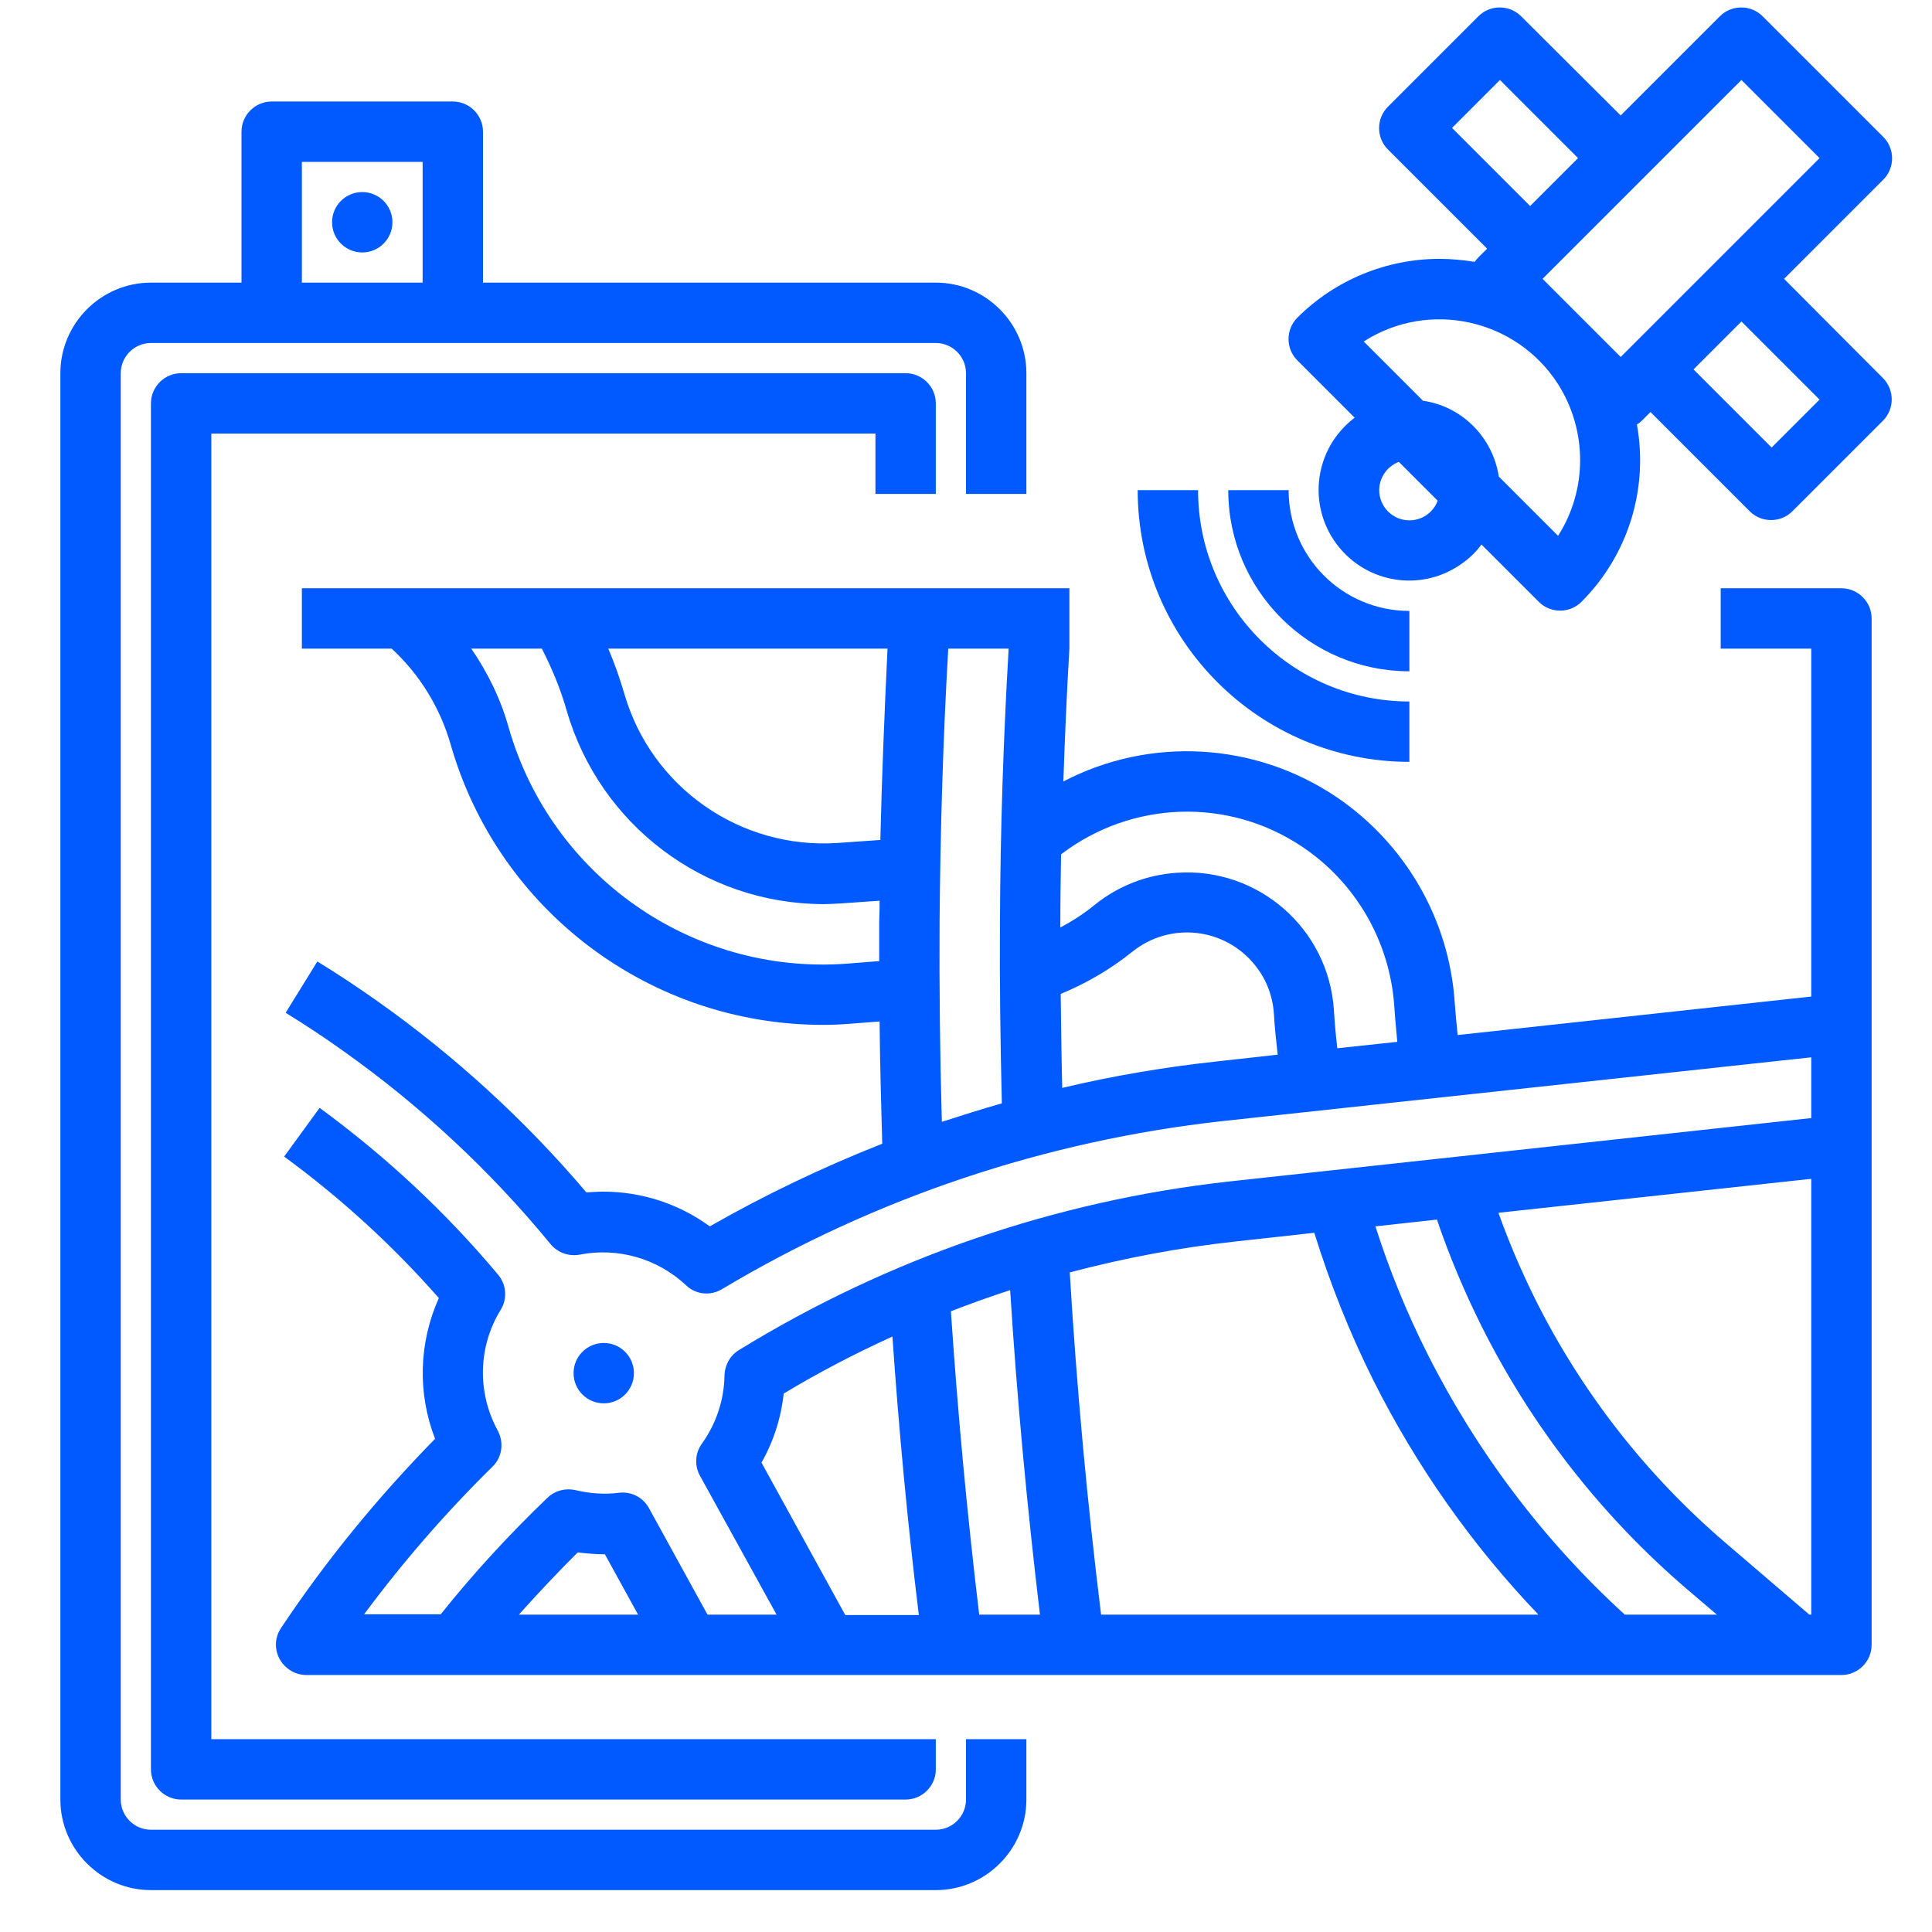
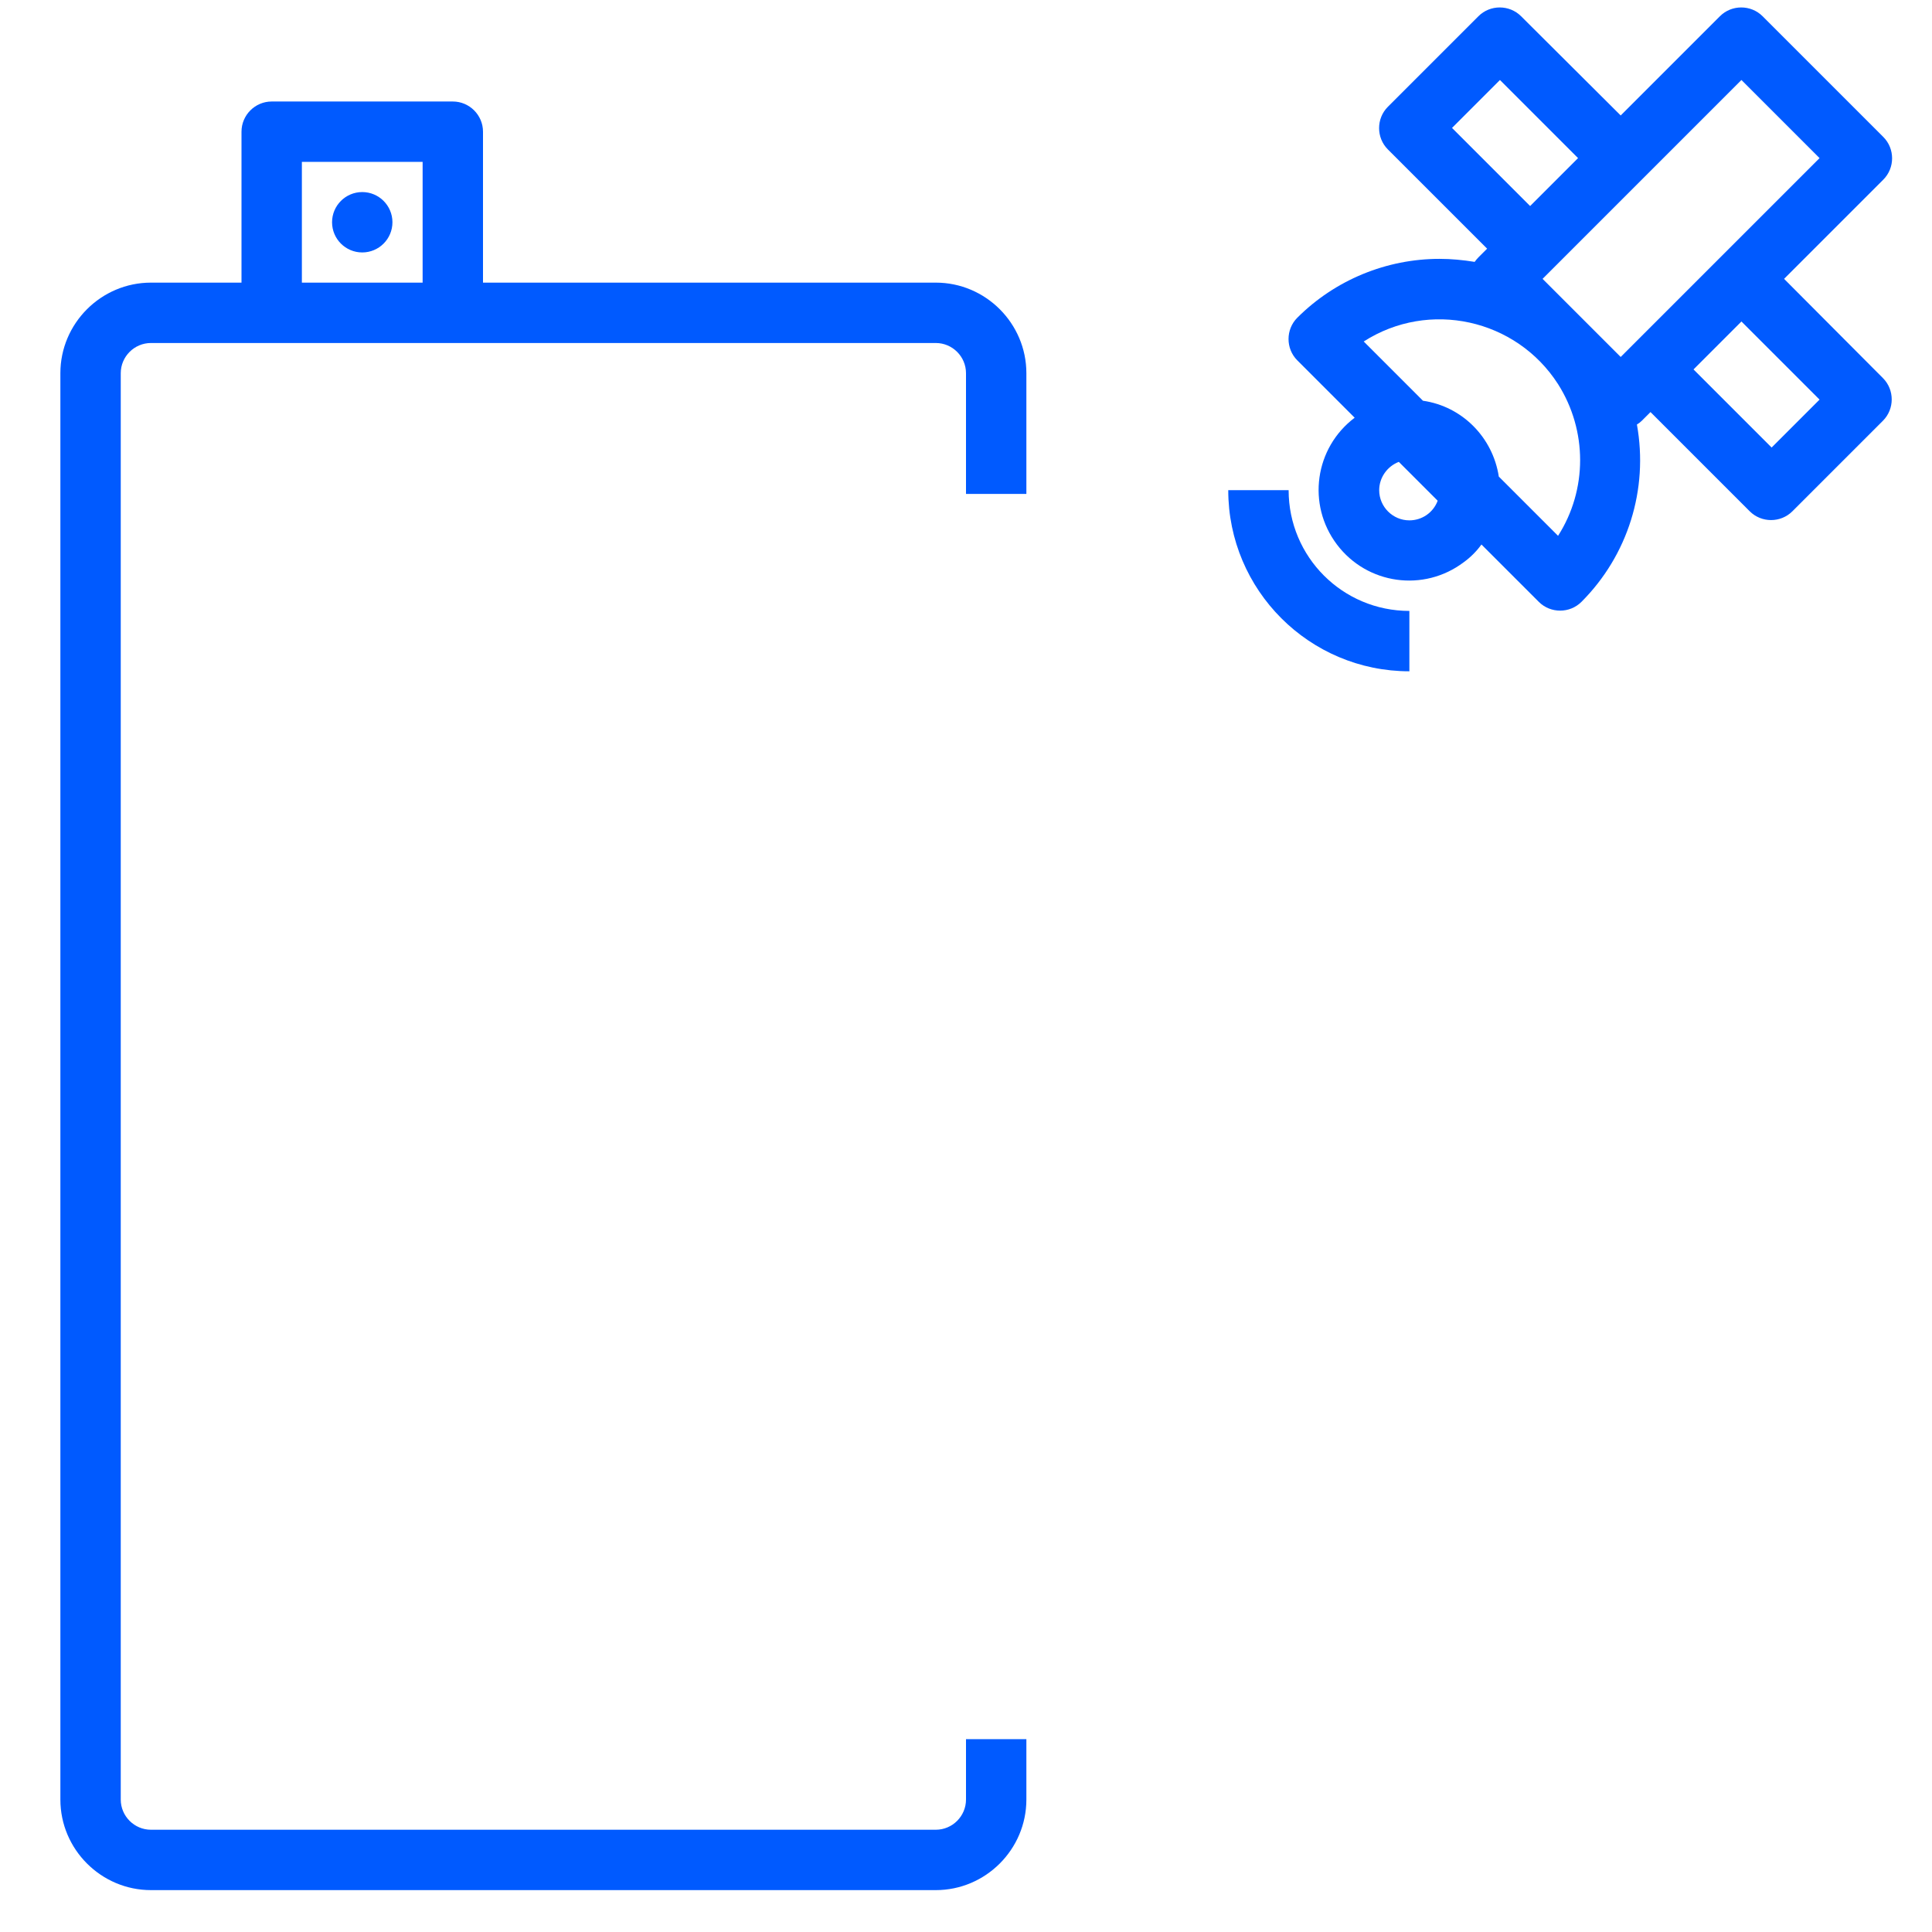
<svg xmlns="http://www.w3.org/2000/svg" version="1.1" id="Out_line" x="0px" y="0px" viewBox="0 0 512 512" style="enable-background:new 0 0 512 512;" xml:space="preserve">
  <style type="text/css">
	.st0{fill:#005AFF;}
</style>
  <path class="st0" d="M256,476.9c0,4.4-3.6,8-8,8H40c-4.4,0-8-3.6-8-8v-378c0-4.4,3.6-8,8-8h208c4.4,0,8,3.6,8,8v32h16v-32  c0-13.2-10.8-24-24-24H128v-40c0-4.4-3.6-8-8-8l0,0H72c-4.4,0-8,3.6-8,8l0,0v40H40c-13.2,0-24,10.8-24,24v378c0,13.2,10.8,24,24,24  h208c13.2,0,24-10.8,24-24v-16h-16V476.9z M80,42.9h32v32H80V42.9z" />
-   <path class="st0" d="M248,130.9v-24c0-4.4-3.6-8-8-8l0,0H48c-4.4,0-8,3.6-8,8l0,0v362c0,4.4,3.6,8,8,8l0,0h192c4.4,0,8-3.6,8-8l0,0  v-8h-16H56v-346h176v16H248z" />
  <circle class="st0" cx="96" cy="58.9" r="8" />
  <g>
-     <path class="st0" d="M488,155.9h-32v16h24v92.2l-93.7,10.2c-0.3-2.9-0.6-5.9-0.8-8.8c-1.5-22-13.2-42.1-31.5-54.4   c-21.5-14.4-49.2-16-72.2-4c0.4-11.7,0.9-23.5,1.6-35.2l0,0v-16H80v16h23.8c7.4,6.8,12.8,15.6,15.6,25.3   c12.6,44.1,52.9,74.4,98.7,74.4c2.4,0,4.8-0.1,7.2-0.3l7.8-0.6c0.1,10.8,0.4,21.6,0.7,32.4c-15.7,6.2-31,13.5-45.7,21.9   c-8.2-6-18.1-9.2-28.2-9.2c-1.5,0-3,0.1-4.5,0.2c-16.3-19.2-34.9-36.2-55.4-50.7c-5.1-3.6-10.5-7.2-15.9-10.5l-8.4,13.6   c5.2,3.2,10.2,6.5,15.1,10c20.6,14.6,39.1,31.8,55.1,51.3c1.9,2.3,4.8,3.3,7.7,2.8c10.1-2,20.6,1,28.2,8.1c2.6,2.5,6.5,2.9,9.6,1   c40.5-24.2,85.7-39.3,132.6-44.5l156-16.9v16.1l-154.2,16.8c-46.1,5.1-90.5,20.4-130,44.7c-2.3,1.4-3.7,3.9-3.8,6.7   c-0.1,6.5-2.2,12.8-6,18.1c-1.8,2.5-2,5.8-0.5,8.5l20.3,36.8h-18.3L172,399.7c-1.6-2.9-4.7-4.5-8-4.1c-3.8,0.5-7.7,0.2-11.5-0.7   c-2.6-0.6-5.4,0.1-7.4,2c-10.1,9.7-19.6,20-28.3,30.9H96.5c10.3-13.9,21.7-27,34-39.1c2.6-2.5,3.1-6.4,1.4-9.6   c-5.5-10.1-5.2-22.3,0.8-32c1.8-2.9,1.5-6.7-0.7-9.3c-13.9-16.6-29.8-31.4-47.3-44.2l-9.4,12.9c15,11,28.7,23.5,41,37.5   c-5.3,11.8-5.7,25.2-1,37.3c-15.1,15.4-28.8,32.1-40.8,50.1c-2.5,3.7-1.5,8.6,2.2,11.1c1.3,0.9,2.9,1.4,4.5,1.4H488   c4.4,0,8-3.6,8-8l0,0v-272C496,159.5,492.4,155.9,488,155.9L488,155.9z M345.1,224.4c14.2,9.5,23.2,25.1,24.4,42.2   c0.2,3.2,0.5,6.3,0.8,9.5l-15.9,1.7c-0.4-3.4-0.7-6.8-0.9-10.1c-1.4-21.6-20.1-37.9-41.6-36.4c-8,0.5-15.6,3.5-21.8,8.5   c-2.8,2.3-5.9,4.3-9.1,6c0-0.5,0-1,0-1.4c0-6,0.1-12,0.2-18C300,212.1,325.6,211.3,345.1,224.4z M233.3,222.6l-11.4,0.8   c-25.7,1.7-49.2-14.7-56.4-39.4c-1.2-4.1-2.6-8.1-4.3-12.1h74C234.4,188.8,233.7,205.7,233.3,222.6z M224.2,255.4   c-40.8,2.9-78.1-23.2-89.4-62.6c-2.1-7.5-5.5-14.5-9.9-20.9h18.7c2.7,5.3,5,10.8,6.6,16.5c8.8,30.2,36.4,51.1,67.9,51.2   c1.6,0,3.3-0.1,5-0.2l10-0.7c0,1.8,0,3.5-0.1,5.3c0,3.6,0,7.2,0,10.7L224.2,255.4z M249,244.1c0.2-23.9,0.9-48.2,2.3-72.2h16   c-1.4,24-2.2,48.3-2.3,72.3c-0.1,16,0.1,32.2,0.5,48.2c-5.3,1.5-10.6,3.2-15.9,4.9C249.1,279.6,248.9,261.7,249,244.1L249,244.1z    M322.4,281.3c-13.8,1.5-27.4,3.8-40.9,7c-0.2-8.3-0.3-16.6-0.4-24.9c6.8-2.8,13.3-6.6,19-11.2c10-8,24.5-6.4,32.5,3.6   c3,3.7,4.7,8.2,5,12.9c0.2,3.6,0.6,7.2,1,10.8L322.4,281.3z M479.5,427.9l-22.3-19.1c-20.9-17.9-38-39.8-50.3-64.4   c-3.7-7.5-7-15.1-9.8-23l82.9-9v115.5H479.5z M378.3,358.8c-5.5-10.9-10.1-22.2-13.8-33.8l16.3-1.8c3.3,9.7,7.3,19.2,11.9,28.4   c13.3,26.5,31.7,50.1,54.2,69.4l8.1,6.9h-24.4C409.1,408.3,391.4,384.8,378.3,358.8z M327.5,329l20.8-2.3   c4.2,13.5,9.4,26.6,15.7,39.2c11.4,22.7,26.1,43.6,43.7,62H291.8c-3.7-30-6.5-60.5-8.3-90.7C297.9,333.4,312.7,330.6,327.5,329z    M275.6,427.9h-16.1c-3.2-26.6-5.7-53.6-7.5-80.4c5.2-2,10.4-3.9,15.7-5.6C269.5,370.6,272.2,399.4,275.6,427.9z M201.8,387.6   c3.2-5.6,5.2-11.9,5.9-18.3c9.3-5.6,18.9-10.6,28.8-15.1c1.7,24.6,4,49.3,7,73.8H224L201.8,387.6z M153.1,411.4   c2.4,0.3,4.8,0.5,7.2,0.5l8.8,16h-31.6C142.6,422.2,147.8,416.7,153.1,411.4z" />
-     <circle class="st0" cx="160" cy="363.9" r="8" />
-   </g>
+     </g>
  <g>
    <path class="st0" d="M472.8,73.9l26.3-26.3c3.1-3.1,3.1-8.2,0-11.3l-32-32c-3.1-3.1-8.2-3.1-11.3,0l-26.3,26.3L403.1,4.3   c-3.1-3.1-8.2-3.1-11.3,0l-24,24c-3.1,3.1-3.1,8.2,0,11.3l26.3,26.3l-2.3,2.3c-0.4,0.4-0.7,0.8-1,1.2c-3.1-0.5-6.2-0.8-9.3-0.8   c-14.1,0-27.7,5.6-37.7,15.6c-3.1,3.1-3.1,8.2,0,11.3l15.2,15.2c-10.6,8-12.7,23-4.7,33.6s23,12.7,33.6,4.7   c1.8-1.3,3.4-2.9,4.7-4.7l15.2,15.2c3.1,3.1,8.2,3.1,11.3,0c12.3-12.3,17.8-29.8,14.7-47c0.5-0.3,0.9-0.6,1.3-1l2.3-2.3l26.3,26.3   c3.1,3.1,8.2,3.1,11.3,0l24-24c3.1-3.1,3.1-8.2,0-11.3L472.8,73.9z M461.5,21.2l20.7,20.7l-52.7,52.7l-20.7-20.7L461.5,21.2z    M384.8,33.9l12.7-12.7l20.7,20.7l-12.7,12.7L384.8,33.9z M373.5,137.9c-4.4,0-8-3.6-8-8c0-3.3,2.1-6.3,5.2-7.5l10.3,10.3   C379.8,135.9,376.8,137.9,373.5,137.9z M412.9,142l-15.7-15.7c-1.6-10.4-9.7-18.6-20.1-20.1l-15.7-15.7c17.3-11.1,40.4-6,51.5,11.3   C420.7,114.1,420.7,129.8,412.9,142L412.9,142z M469.5,118.6l-20.7-20.7l12.7-12.7l20.7,20.7L469.5,118.6z" />
    <path class="st0" d="M341.5,129.9h-16c0,26.5,21.5,48,48,48v-16C355.8,161.9,341.5,147.6,341.5,129.9z" />
-     <path class="st0" d="M317.5,129.9h-16c0,39.7,32.3,72,72,72v-16C342.6,185.9,317.5,160.8,317.5,129.9z" />
  </g>
</svg>